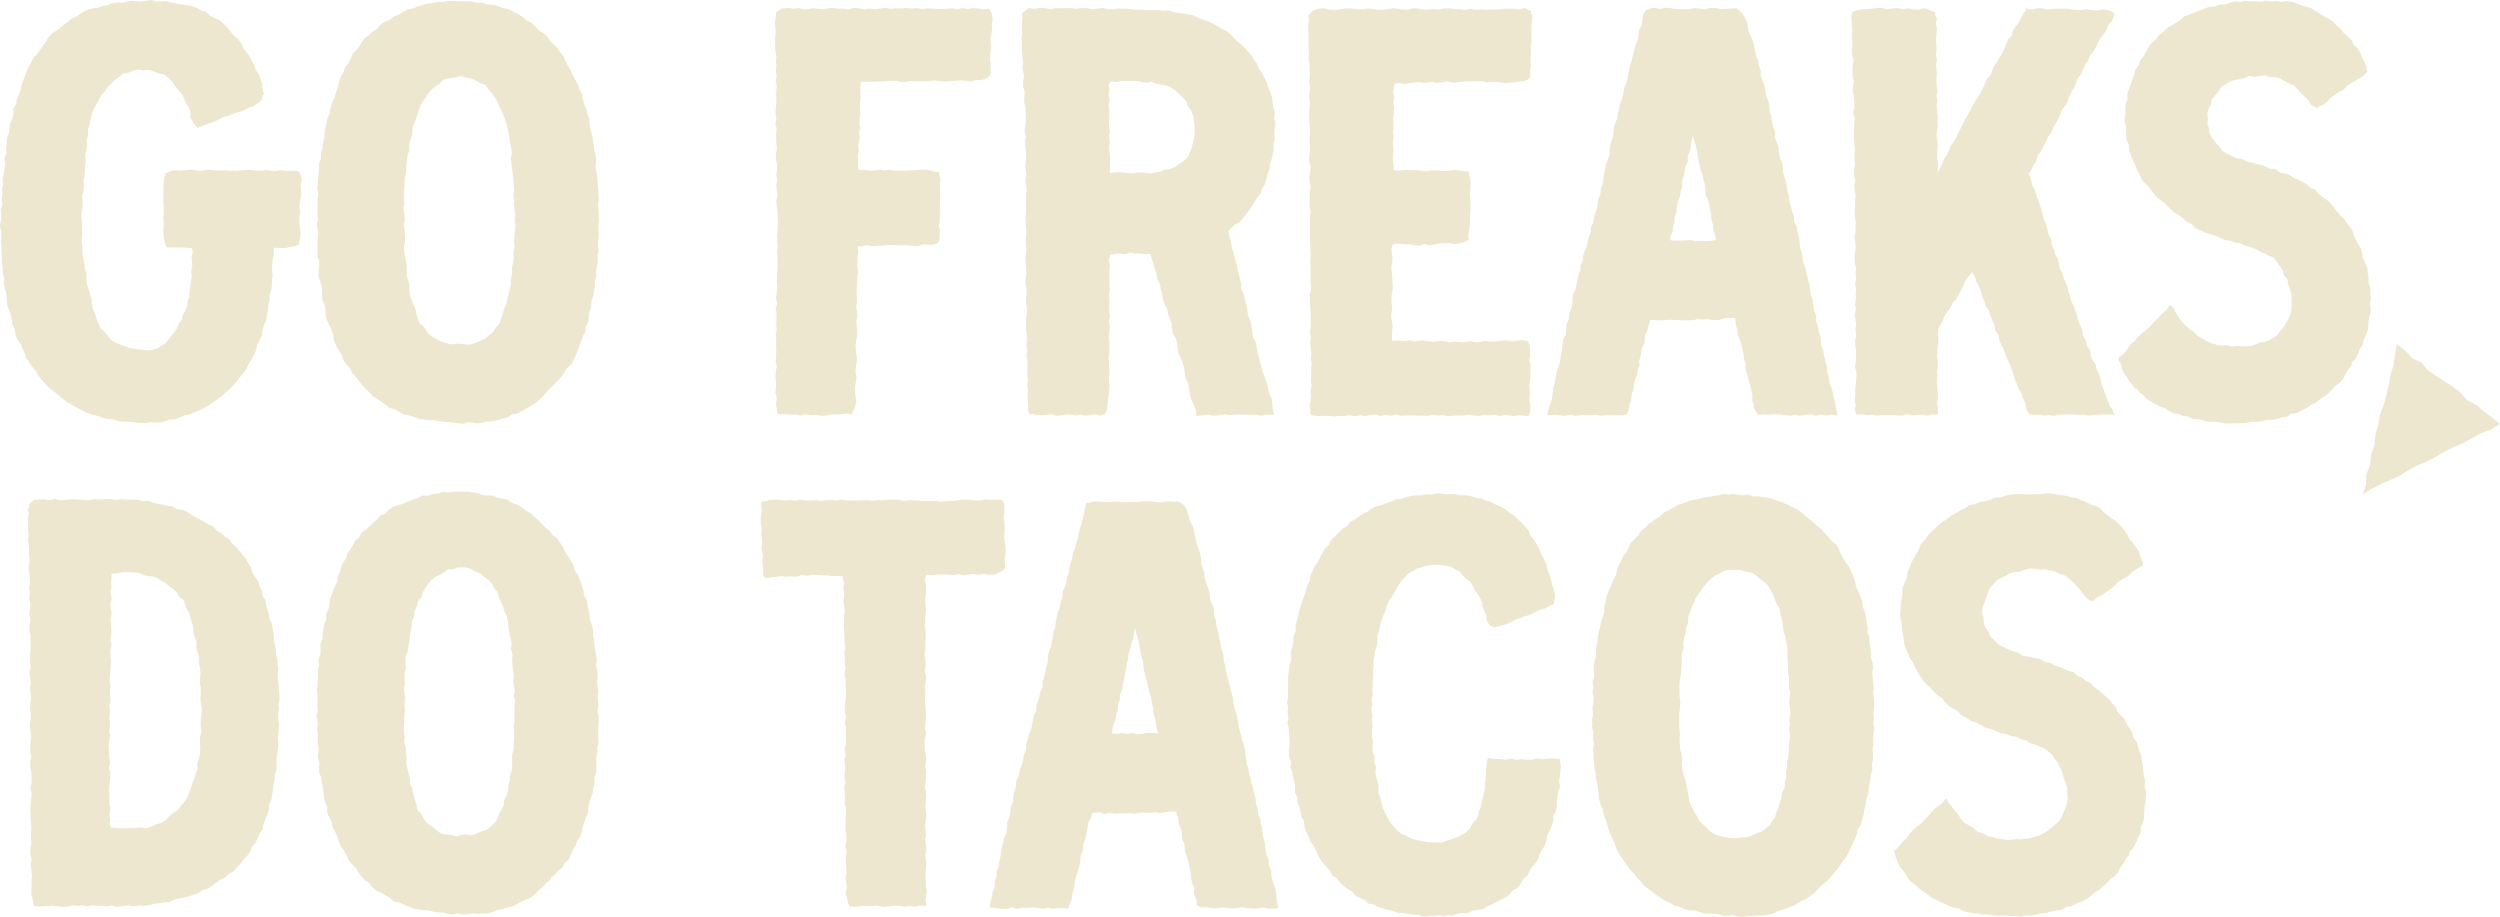
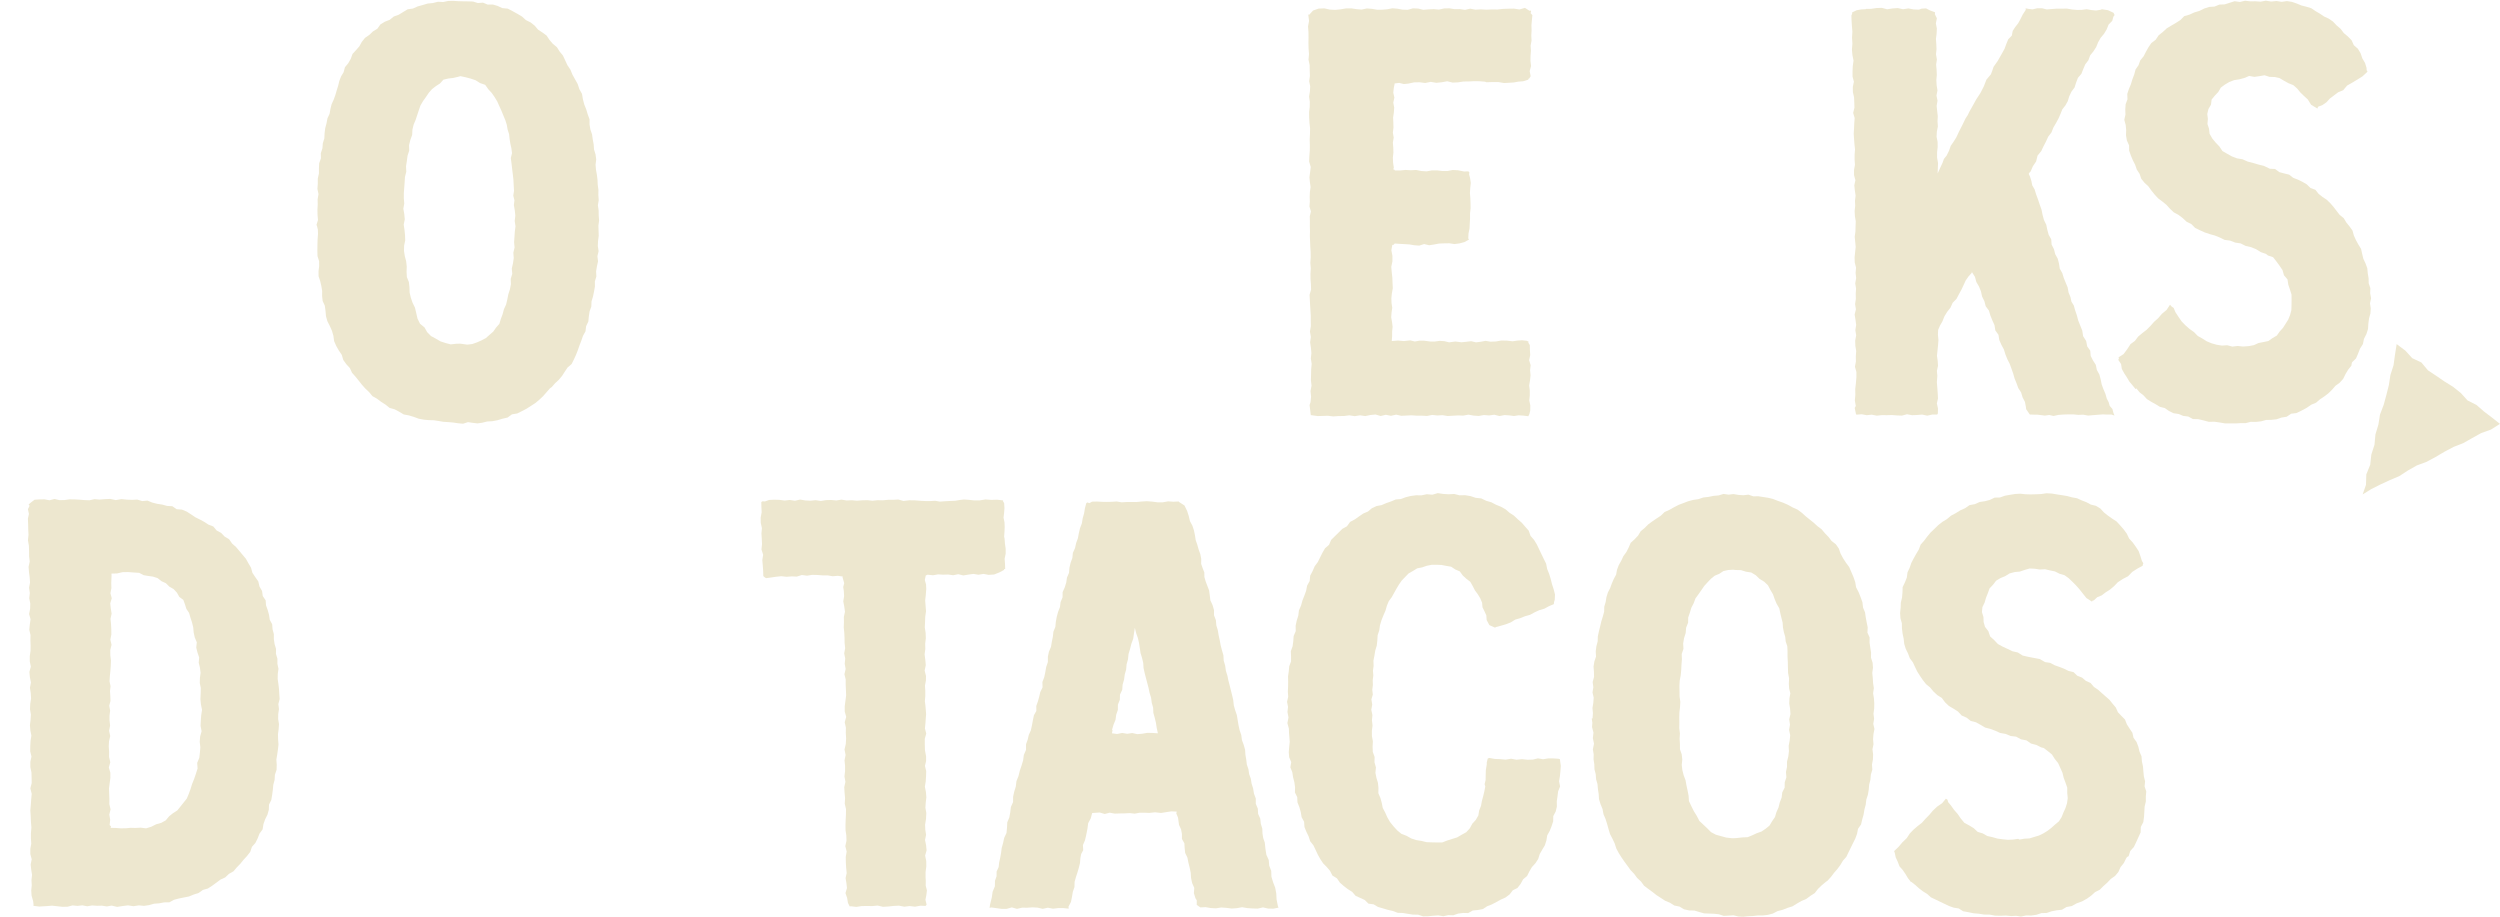
<svg xmlns="http://www.w3.org/2000/svg" width="300" height="110" viewBox="0 0 300 110">
  <g id="title" transform="translate(-770 -310)">
-     <path id="パス_62117" data-name="パス 62117" d="M18.162,0l-.592.084-.586.1L16.393.154l-.6-.067-.587.078-.572.2-.6-.055L13.445.4l-.554.237-.585.086-.554.2L11.16,1l-.551.139-.517.231-.481.3L9.15,2l-.531.209-.456.4-.5.328-.432.416L6.74,3.7l-.512.337-.416.437-.291.539-.356.479-.353.481-.342.49L4.033,6.9l-.272.538-.3.524-.232.555L3,9.066l-.2.565-.191.568-.156.578-.186.568-.252.548-.084.6-.317.536.022.621-.162.578-.245.56-.091.59-.079.608-.217.584L.8,17.183l-.072.608.036.621L.514,19l.108.626-.059.608-.127.6-.127.6.068.618-.127.605.051.618-.089.606L.3,24.5l-.221.6.077.62-.01.615L0,26.947l0,.259.162.572.01.578-.061.625.037.622.067.62-.012.624.007.629.123.62-.009.632.192.608-.064.638.12.618.184.607.05.629.026.635.187.606.245.588.149.609.063.635.281.572.069.642.235.587.4.519L2.7,41.8l.253.566.17.612.39.5.332.525.426.461.291.555.378.495.42.46.417.462.473.408.5.368.491.379.472.408.506.365.548.3.549.294.545.306.557.287.592.209.618.121.589.209.592.2.639.009.6.175.678.138h.7l.687.057.69.082.571.036.565-.1.571,0,.578.018.563-.1.6-.259.649-.01.6-.217.587-.251.631-.12.572-.28.616-.182.557-.311.543-.331.525-.356.521-.361.522-.364.475-.422.486-.416.434-.472.434-.47.379-.515.42-.484.376-.518.254-.593.344-.539.321-.554.244-.592.125-.637.281-.547.3-.545.032-.63.185-.584.254-.568.124-.6.118-.6.03-.618.168-.593-.026-.624.212-.589.081-.609.013-.618.09-.609-.1-.621.031-.611.046-.607.161-.6L32.84,29.9l.036-.191.683.068.649-.011.519-.105.508-.081.487-.173.145.037-.045-.141L36,28.68l.086-.643-.116-.641-.011-.312-.056-.567.034-.569.133-.566-.154-.443.057-.725.138-.631.022-.639-.058-.727.145-.752-.242-.728-.019-.13-.129,0-.271-.138-.206.04-.551-.016-.55.013L33.7,20.41l-.569.133-.57-.037-.572-.1-.609.087-.608-.013-.608-.077-.609,0-.608.039-.61.068-.608-.018-.608-.041-.608.013-.609-.015-.591-.061-.592-.04-.595.19-.592-.095-.592-.087-.6.051-.595.075-.634-.058-.633.1-.579.28-.137.034.146.164-.19.19-.073.521-.022.484,0,.558-.034.557.011.556.011.557.037.558v.613l-.051.613.052.613-.043.613v.52l.048.52.086.585.253.6.1.027.6.01h1.186l.592.039.6.03L23,29.9l.137.33-.144.563.056.577.021.575-.111.607.06.62-.11.609-.074.611L22.744,35l0,.589-.226.549-.058.587-.22.543-.29.511-.133.575-.37.464-.194.558-.329.493-.394.447-.347.477-.39.443-.509.3-.491.306-.562.144-.59.078-.485-.121-.389.024-.607-.122-.616-.09-.589-.2-.586-.217-.581-.248-.517-.362-.38-.51-.422-.447-.441-.45-.241-.577-.224-.553-.163-.576-.254-.553-.13-.586-.018-.611-.215-.588-.157-.6-.186-.6-.08-.619.006-.632-.19-.6-.032-.624L10,30.987,9.9,30.371v-.626l-.105-.618.024-.626.058-.625-.064-.621.053-.622-.109-.624.036-.622.149-.617L9.9,24.146l-.043-.617.161-.6.057-.609L10.02,21.7l.136-.6.027-.613.031-.612.075-.607-.1-.619.177-.6.092-.6-.076-.635.2-.606-.051-.641.221-.6.107-.618.149-.612.218-.59.3-.556.312-.545.265-.569.444-.455.33-.531.461-.424.426-.453.495-.379.505-.379.626-.118.578-.249.621-.141.632.095.648-.072.614.223.587.227.653.116.474.444.478.421.329.55.411.48.44.475.257.532.2.557.355.484.179.561.008.6.332.692.51.589.106.047.093-.1.149-.068.482-.173.6-.239.619-.184.578-.28.563-.31.632-.156.653-.275.688-.182.52-.209.494-.268.535-.162.493-.372.488-.391.16-.6.142-.021-.041-.053-.143-.6-.039-.623-.2-.587-.184-.591L30.7,8.414l-.18-.592-.311-.532-.289-.543-.349-.507-.393-.476-.212-.6-.417-.477-.478-.422-.413-.471-.387-.5-.443-.455-.48-.416-.6-.243-.553-.3-.459-.474-.623-.166L23.563.92,22.964.7,22.328.624,21.7.523,21.084.405,20.507.291l-.571-.2-.6.087-.589,0Z" transform="translate(770 310)" fill="#ede7cf" />
    <path id="パス_62118" data-name="パス 62118" d="M66.453,41.2l-.613-.2-.557-.326-.578-.312-.459-.464-.323-.572-.54-.445-.3-.611L62.93,37.6l-.154-.652-.284-.577-.206-.6-.148-.615-.021-.641-.068-.628-.242-.6-.037-.633.021-.635-.068-.624-.162-.618-.1-.626.013-.634.133-.638-.023-.632-.064-.632-.093-.632.128-.632-.06-.633-.113-.635.11-.632-.054-.637.005-.636.047-.639.049-.639.038-.639.159-.626-.033-.646.1-.632.083-.635.2-.616-.019-.654.154-.623.22-.606.033-.643.144-.592.237-.563.19-.575.191-.576.2-.581.309-.527.357-.5.341-.506.387-.439.463-.356.484-.314.414-.456.583-.139.583-.068.567-.129.3-.088.628.133.608.16.592.2.529.334.622.215.375.53.411.445.346.5.316.519.246.558.254.554.23.567.238.567.175.552.1.571.176.553.063.576.092.569.124.566.075.572L74.279,19l.086.653.075.655.08.657.074.658.032.661.039.656-.091.572.14.56-.069.571.11.632.066.636-.075.638.094.638-.08.635-.042.635-.045.635.057.641-.148.629.049.639-.092.63-.142.624.055.641-.184.608.025.632-.118.614-.194.6-.121.611-.142.608-.262.571-.16.6-.218.584-.171.573-.4.453-.337.481-.443.384-.44.391-.523.274-.543.241-.569.2-.6.071-.841-.117-.49.013-.649.074Zm.3-41.049-.589.126-.633-.03L64.923.4,64.3.461,63.7.64l-.6.166-.572.256-.63.089-.54.328-.531.325-.589.212-.486.394-.589.231-.534.327-.367.518-.525.32-.441.421-.513.352L56.4,5.06l-.3.541-.4.456-.417.453-.208.584-.3.524-.4.484-.158.595-.306.509L53.7,9.75l-.139.575-.174.561-.164.561-.2.553-.247.537-.142.57-.1.58-.255.543-.115.6-.156.588-.075.606-.03.615-.182.586-.048.607-.192.587.012.617-.209.589-.03.612,0,.612-.136.605v.625l-.046.623.13.627-.106.621.013.626-.035.626.013.618.05.622-.186.616.049.018.125.511.016.517-.049.67-.018.668-.008.668.016.666.193.6.005.6-.076.606.006.6.194.582.136.586.1.591-.006.611.065.6.259.562.085.625.054.635.171.608.29.57.256.575.175.6.086.641.253.578.311.55.356.523.181.615.364.507.427.462.259.57.415.462.387.481.382.485.413.462.451.425.4.484.55.308.493.375.525.331.488.395.612.172.547.291.541.324.62.115.594.181.589.217.614.114.59.055.594.014.583.089.582.1.589.035.586.051.587.087.59.053.592-.189.567.085.572.067.566-.081.6-.149.616-.033.616-.118.6-.18.616-.142.525-.384.633-.106.562-.279.555-.29.528-.339.525-.339.477-.4.454-.428.409-.468.407-.466.222-.16.4-.457.446-.412.39-.465.328-.51.335-.5.483-.416.274-.547.254-.555.222-.567.2-.574.218-.567.2-.577.3-.544.075-.615.265-.559L83.642,38l.091-.6.207-.578.025-.616.177-.587.123-.6.108-.6-.007-.616.179-.592-.031-.615.1-.6.133-.6-.076-.616.144-.606-.094-.615.027-.612.08-.611-.018-.609-.02-.611.083-.612-.047-.614-.007-.611-.09-.613.1-.617-.046-.612.011-.612-.083-.608-.028-.61-.075-.607-.11-.6-.048-.61.077-.622-.08-.606-.182-.592-.042-.61-.111-.6-.084-.606-.2-.581-.1-.6,0-.621-.212-.576-.186-.615-.238-.6-.162-.62-.107-.643-.318-.567-.2-.613-.314-.564-.314-.561-.243-.595-.358-.535-.271-.584L80.535,6.7l-.394-.479-.332-.526-.486-.4-.4-.467L78.572,4.3l-.5-.367-.522-.34-.407-.481-.486-.386-.563-.28-.464-.422-.535-.319-.582-.321-.592-.311-.672-.068-.552-.26L72.118.576,71.5.585,70.939.353,70.324.4,69.746.219,69.144.2l-.6-.007-.6-.018-.6-.04Z" transform="translate(757.018 309.965)" fill="#ede7cf" />
-     <path id="パス_62119" data-name="パス 62119" d="M124.908,10.01l.105.669-.073.67.01.669.024.624-.091.621-.036.624.118.62-.12.622.145.619-.057.621,0,.621.033.621.057.621-.152.622.046.621.129.612,0,.614-.1.615.124.613-.125.615.062.613.115.613-.162.616.03.615.1.615.014.615.039.615,0,.616-.046.616-.066.616.039.616.034.617-.074.616.051.616.01.617.019.617-.082.615.007.616-.006.615.041.63-.075.626-.072.627.128.63-.151.628.083.63,0,.628-.033.629.054.63-.1.629.043.631-.021.632.033.632-.039.632-.045.634.138.632-.13.631-.036.629.085.628,0,.627-.095.628.189.63-.11.629.1.779.051.377.08.14.151.018.639.008.637.064.642-.029.639.123.644-.145.642.092.607-.015.608.092.606-.023.6-.152.61.038.6-.052.6-.085.616.092.089,0-.053-.186.329-.514.159-.646.046-.217-.11-.6-.043-.595,0-.592.116-.591.058-.593-.124-.6.061-.592.105-.593,0-.6-.1-.6-.054-.6.044-.6.155-.6v-.6l-.042-.6-.074-.6.136-.6-.048-.6-.1-.6.11-.6-.051-.6.005-.6.036-.6.023-.6v-.6l.1-.6-.092-.6.025-.6v-.6l.1-.594-.078-.538.061-.146.326.072.466-.122.473-.009.266.068.627-.011.628-.045.627-.073.629.011.63.034.631-.017.632.011.631.058.628.04.567-.2.575.038h.577l.551-.153.1-.087.094-.1.067-.21.043-.418.049-.821-.178-.486.145-.484,0-.563.022-.563,0-.564.034-.562-.007-.575,0-.575-.027-.575.009-.574.061-.573-.133-.494-.022-.262-.026-.138-.145.04-.439-.038-.861-.254-.585.028-.584.03-.583.041-.75.043h-.747l-.6,0-.6-.117-.6.1-.605-.1-.605.081-.606.043-.607-.084-.613-.027-.189-.135.017-.247.022-.746-.066-.547.127-.539-.067-.547.066-.558.111-.557-.084-.564.134-.556-.092-.563.026-.605.076-.6-.016-.606-.017-.605.086-.67-.034-.671.01-.67.013-.5.069-.062.621-.027.582.033.583-.053.582,0,.583-.034.584-.061.585.005.64.131.64-.011.639-.1.64.041.64-.018.64.018.64-.09.64.021.64.125.64-.071.64-.024.639-.061.64.03.726.084.708-.163.386.021.549-.111.474-.246.083.006-.04-.079.1-.112.156-.331-.052-.362.051-.617-.113-.618.02-.618.127-.618-.057-.62-.057-.622.15-.612.061-.615-.033-.625.119-.578-.111-.581-.275-.522-.08-.13-.654.132-.646-.129-.648-.047-.649.123-.6-.124-.6.136-.6-.1-.6.038-.6.032h-.6l-.6-.044-.6-.018-.6.065-.632-.11-.632.056-.632-.062-.632.036h-.632l-.632.07-.632-.126-.631.094-.632.068-.632-.081-.632.092-.632-.122-.632-.045-.632.174-.632-.09-.6.013-.6-.108-.6.048-.6.114L130,1.4l-.6-.083-.6.126-.6-.013-.6-.137-.6.086-.6-.091-.769.064-.661.4-.051.078.029.091L124.9,2.2l-.11.75.036.605.064.605-.1.607.029.606-.014.606.059.575.1.575-.058.577.064.575-.084.577.105.575Z" transform="translate(738.204 309.667)" fill="#ede7cf" />
-     <path id="パス_62120" data-name="パス 62120" d="M164.8,9.571l-.128.605.022.6.177.594-.03.6-.045.6.169.6.024.6.016.6-.007.6-.087.6-.04.571.178.57-.168.572.065.574.088.568v.6l-.009.6-.1.6.09.6.073.607-.146.611.13.609.022.611-.081.61.006.61-.007.609.017.61-.052.606.022.621.027.621.052.621-.039.621-.068.621.091.621,0,.621-.117.615.077.612.007.613.054.613-.1.615-.021.612.13.611.007.612-.066.614.009.613.126.612-.032.614-.118.615.046.614-.028.615.073.612.069.613-.1.615.127.612-.114.617.1.614.037.615-.054.615.029.615.061.615-.089.618.111.615-.06.618.028.618.042.62-.006.5.015.244.125.1.1.135L165.8,50l.5.138h.589l.589-.027.589-.048.589.16.592-.034.594-.118.575.014.575.112.578-.114.578.132.578-.056.578-.112.575.16.588-.166.284-.517.007-.053.06-.666.071-.666.086-.669.079-.674-.039-.609-.034-.609.072-.609L175,44.365l-.015-.608-.025-.609.076-.609-.015-.609,0-.609-.051-.609.066-.611.064-.611-.135-.612.146-.612-.089-.612-.007-.612.03-.612-.057-.612.093-.612-.046-.611.019-.613-.034-.612.037-.609.044-.61-.139-.606.18-.59-.016-.03.578-.136.605-.036.609.075.607-.194.608.115.608.02.6.058.627.016.176.609.206.585.14.6.222.581.069.626.323.551.091.621.189.592.083.623.19.592.311.558.121.612.2.589.225.583.025.636.148.6.34.55.15.6.058.629.121.612.282.568.217.587.171.6.06.627.117.612.293.566.113.615.07.628.168.6.27.575.223.587.128.617-.069.24.217.01.644-.051.644-.082.645.126.642-.057.644-.112.643.1.639-.061.627-.006.626.025.627.013.628-.011.628.094.629-.1.63.015.2,0,.086-.2-.159-.554-.054-.558-.039-.571-.247-.514-.168-.536-.094-.51-.154-.488-.214-.614-.242-.606-.144-.57-.124-.579-.174-.567-.145-.572-.1-.583-.138-.689-.349-.64-.075-.7-.092-.744-.227-.712-.209-.521-.053-.561-.11-.546-.184-.666-.121-.68-.335-.629,0-.619L190.7,33.8l-.128-.589-.148-.585-.116-.58-.158-.57L190,30.908l-.176-.567-.139-.575-.088-.587-.183-.567-.093-.588.034-.044.317-.272.442-.421.565-.3.4-.469.383-.481.356-.5.335-.513.344-.505.314-.524.4-.48.179-.595.338-.52.142-.6.148-.592.242-.564.056-.614.192-.593.128-.609.107-.613-.017-.626.154-.611-.06-.625.052-.62.078-.625-.135-.617.072-.627-.171-.608-.08-.615-.07-.623-.209-.589-.246-.585-.169-.617-.3-.561-.284-.568-.371-.518-.236-.6-.354-.488-.321-.51-.409-.445-.384-.464-.431-.419-.468-.378-.44-.4-.382-.481-.493-.348-.574-.259-.509-.353-.554-.277-.551-.283-.605-.158-.571-.234-.551-.309-.618-.1-.61-.119L183.3,1.9l-.607-.129-.6-.182-.64.03-.627-.1-.636.017-.634.011-.63-.074-.636.04-.632-.069-.633-.089-.632.039-.252-.058-.63.1-.63-.024-.631-.124-.633.067-.633.076-.632-.119-.632-.018-.633.09-.634-.09-.634.016-.635.013-.632-.028-.633.138-.633-.123-.632-.04-.632.131-.633-.112-.408.288-.361.321-.066.2.037.057v.527l-.046.524-.022.572.066.572-.106.574.072.572-.041.586.059.581.025.584.094.581-.1.588.119.579Zm10.138.836.184-.124,0-.032.025-.146.347.012.5.067.5-.146.619,0,.618.005.619.03.618.113.617.071.581-.123.532.265.563.082.568.107.527.231.505.273.464.475.5.426.422.47.2.611.39.5.243.581.081.626.1.614.019.621-.023.622-.154.6-.138.605-.186.6-.256.617-.445.5-.55.373-.534.4-.613.255-.66.107-.613.24-.648.113-.654.092-.637-.1-.634-.03-.636.112-.636-.013-.635-.089L175.88,21l-.757.1-.054-.172.066-.419-.042-.631.033-.632-.069-.631-.064-.632.109-.632-.122-.631.12-.632-.094-.632-.031-.631.06-.632-.022-.632-.055-.632.1-.632-.1-.631.066-.632Z" transform="translate(728.088 309.67)" fill="#ede7cf" />
    <path id="パス_62121" data-name="パス 62121" d="M216.881,50.183l.619.092.618-.128.618-.061.617.18.617-.147.618.124.618-.139.619.137.619-.028.618-.03.618.044.619,0,.62.033.617-.121.619.065.621-.036.621.1.621-.036.621-.034.621.021.62-.114.62.112.62.044.621-.11.62.049.621-.087.618.158.618-.115.566.036.565.075.566-.084.567.038.586.072.1-.195.044-.112.089-.382.008-.6-.122-.6.058-.6,0-.606-.072-.6.1-.606.064-.607-.055-.606.068-.607-.182-.605.13-.609-.038-.605-.011-.6-.175-.272.016-.153-.111-.04-.089-.046-.569-.064-.57.04-.565.083-.7-.081-.655-.011-.654.115-.656.025-.578-.1-.577.108-.577.072-.578-.138-.579.069-.579.06-.744-.092-.743.1L227,41.287l-.566-.038-.568.078-.567,0-.744-.1H224l-.55.1-.545-.138-.76.085-.709-.063-.753.06.045-.6v-.555l.058-.552L220.716,39l-.1-.574.042-.573.083-.573-.086-.574-.019-.573.057-.57.113-.631-.031-.635-.024-.635-.069-.632-.058-.66.138-.665,0-.66-.127-.666.116-.657.1.033.191-.186.587.041.586.031.587.037.59.1.592.042.586-.189.6.146.583-.089.609-.115.612-.023.615-.01.616.094.614-.081.583-.155.551-.305-.089-.129.029-.6.123-.6.028-.607.034-.607,0-.609.067-.606-.011-.609-.021-.609-.05-.607.039-.608.066-.606-.092-.605-.113-.416.031-.251-.111-.107-.139-.007-.367.019-.756-.152-.624-.03-.624.12h-.624l-.624-.074h-.624l-.634.116-.633-.041-.633-.126-.634.035-.633-.038-.634.062-.63,0-.11-.125-.1.009.07-.226-.089-.6-.025-.6.065-.6-.016-.6-.049-.6.1-.6-.1-.6.072-.6-.016-.6-.028-.6.089-.6.042-.6-.109-.6.131-.6-.133-.6.07-.6.08-.388.012-.11.554-.068.556.139.547-.056.667-.145.67-.013.674.087.665-.136.669.114.667-.068.644-.118.648.16.648-.028.648-.1.648-.009.647-.033.648.009.643.053.192.067.7-.025.7,0,.7.118.578-.03.57-.036.561-.1.576-.045.551-.171.082-.028,0-.1.095-.025.177-.28-.116-.615.165-.606-.072-.614.011-.611.047-.609-.039-.612.11-.609-.029-.612.035-.61-.018-.612.053-.609.059-.609-.216-.251.062-.171-.035-.137-.153.031-.116-.072-.434-.276-.659.19-.663-.1-.662.01L234,1.415l-.657.072-.658-.008-.655.029-.656-.041-.656.04-.622-.121-.625.145-.624-.095-.625.009-.625-.1-.626.013-.626.138-.626-.055-.626.029-.625.053-.624-.152-.624-.023-.625.175-.623-.021-.621-.113-.6-.049-.6.118-.6.051-.621.005-.621-.107-.621-.047-.62.134-.621-.051-.621-.094-.646.007-.645.111-.645.064-.645-.035-.646-.145-.7.026-.663.234-.457.5-.152-.006.049.088.079.668-.121.658.051.661.008.661-.01.66.016.66.049.68-.057.662.135.651.01.658.022.658-.09.618.126.616-.037.617-.1.617.088.617-.01.617-.072.616.005.66.041.66.07.66-.013.66-.034.66.019.66-.006.66-.051.66-.03.66.195.658-.082.66-.076.583.058.582.081.581-.082.583-.025.583.016.582-.046.582.177.591-.138.592.014.592-.005.592.016.592-.016.592.027.592.022.655.045.655.008.655-.045.655.054.655-.038.655.006.655.051.624L211,35.1l-.18.626.034.624.031.625.04.625.039.626,0,.628.011.628-.11.648.112.647-.091.649.095.647.059.647-.067.646.1.645-.059.646L211,45.3l-.019.661.075.663-.122.66.068.663-.066.658-.116.352.076.6.069.606.136.012.09.015.605.083.609-.016.61-.019.644.079.645-.044.646-.006.642-.083.644.1Z" transform="translate(716.328 309.654)" fill="#ede7cf" />
-     <path id="パス_62122" data-name="パス 62122" d="M258.681,50.065l.035-.1.272-.564.073-.615.2-.584.038-.624.222-.577.048-.592.134-.571.235-.548.086-.582.206-.555-.056-.515.157-.469.12-.584.1-.592.288-.545.048-.876.279-.6.16-.622.207-.639.909.047.6-.006.6-.06.6.012.595.018.607.05.607-.024h.583l.581-.133.583.052.586-.047.707.1.714-.006.606-.193.625-.059.659.078.058.191.025.553.227.659.018.616.256.562.174.581.148.587.128.591.072.6.154.6.023.629.181.595.174.6.175.6.123.607.152.6-.021.638.183.595-.025.266.265.494.337.4.626-.049.626.034.627-.037.626,0,.626.093.625.057.625-.084.627.1.627-.125.627-.058.627.183.627-.146.628.126.63-.138.653.134-.013-.3-.179-.842-.127-.707-.177-.7-.134-.669-.28-.635-.092-.679-.177-.64-.041-.668-.168-.642-.182-.727-.133-.737-.224-.5,0-.544-.069-.53-.239-.589-.083-.624-.218-.595.022-.647-.248-.591-.1-.624-.063-.632-.221-.6-.1-.621-.057-.588L280.486,34l-.132-.572-.151-.569-.112-.578-.238-.547-.065-.608-.121-.6-.2-.583-.031-.618-.067-.611-.187-.586-.072-.612-.32-.552-.023-.626-.193-.582-.166-.615-.186-.612-.031-.646-.2-.61-.077-.527-.1-.523-.165-.581-.181-.576-.016-.613-.105-.595-.234-.568-.151-.608-.028-.634-.234-.59-.2-.6.007-.641-.2-.6-.189-.6-.039-.632-.227-.591-.032-.634-.1-.619-.22-.547-.159-.561-.066-.587-.2-.687-.285-.667-.03-.726-.2-.558-.068-.587-.273-.536-.085-.584-.153-.567-.1-.582-.229-.544-.258-.532-.139-.615-.1-.626-.265-.579-.384-.595-.538-.461-.013-.106-.056.027-.639.015-.638.048L270,1.427l-.636-.154-.638-.005-.637.148-.636-.058-.631-.072-.587.141-.587,0-.588-.008-.589-.027-.588-.1-.589-.051-.589.174-.592-.163-.592.072-.334.183-.191.075h-.078l-.256.56-.078.614-.1.611-.306.555-.036.627-.14.6-.237.574-.151.6-.164.6-.14.6-.2.576-.133.6-.127.6-.1.6-.189.578-.217.572-.065.611-.155.589-.267.562-.077.61L257.63,14l-.095.6-.247.57-.165.589-.016.622-.134.6-.2.582-.128.6-.011.625-.166.6-.25.581-.092.612-.165.6-.068.618-.075.617-.246.58-.024.632-.263.576-.051.585-.118.571-.21.546-.135.568-.1.572-.257.564-.063.616-.224.573-.13.566-.118.57-.232.539-.186.552-.04.59-.27.531-.013.6-.208.549-.148.564-.116.572-.089.578-.288.532-.1.616-.019.635-.147.607-.244.587-.021.636-.264.584-.08.623-.027.634-.3.576-.109.615-.036.632-.121.611-.1.614-.127.562-.169.553-.187.549-.084.571-.089.57-.194.547-.058.655-.107.686-.212.669-.27.831-.063.437.258,0,.618-.051.617.066.619.064.618-.135.618.144.617-.089.616-.007.619.029.618-.058.618.092.619-.047.619.018.619-.035.622.036Zm5.195-21.312.06-.052.265-.567.057-.616.183-.586.021-.623.208-.582.04-.62.13-.6.234-.578.086-.608.207-.583-.03-.637.189-.59.128-.6.1-.606.277-.6-.015-.663.272-.6.116-.633.069-.643.169-.6.131.579.2.58.126.6.116.6.079.607.145.592.12.6.257.569.083.605.2.583.016.624.069.612.26.57.162.591.111.6.119.6.017.62.194.587V27.9l.236.576.12.652-.65.1-.605.027-.605-.044-.6.028-.605-.112-.606.04-.607.024-.608.013-.616-.061Z" transform="translate(706.511 309.679)" fill="#ede7cf" />
    <path id="パス_62123" data-name="パス 62123" d="M298.2,6.288l.06.66.133.66-.092.665-.027.624,0,.623.162.618-.129.626.006.624.142.621.027.623.019.624-.153.628.179.622-.048.626-.027.626-.039.627.042.625.046.625.069.624-.049.625V19.5l.042.614-.111.615,0,.615.163.615-.129.618.064.615.09.615-.075.618.028.617-.069.618.033.616.1.615-.022.616-.016.615-.085.615.059.615.057.613-.064.612-.066.626.017.625.158.626-.057.628.069.627-.112.626.1.622-.039.624.014.624-.091.625.1.624-.153.625.1.625.083.626-.1.626.1.627-.118.627.021.627.1.626-.045.629.01.628-.116.626.176.626,0,.621-.057.716-.083.715.013.716-.06.656.113.659-.13.234.16.768.082.039.6-.047.606.112.6-.062.605.119.605-.067.605.01.6-.019.6.047.606.022.605-.163.605.115.607-.024.606-.053.607.132.608-.133h.591l.08-.135.013-.6-.132-.6.134-.6-.032-.6-.042-.6-.06-.755.057-.754-.054-.6.133-.6-.038-.6-.088-.607.063-.6.066-.645.049-.644-.061-.646.025-.572.227-.527.282-.486.238-.6.332-.547.4-.507.264-.588.462-.473.3-.569.306-.564.249-.53.244-.534.332-.482.4-.444.019-.155.024.107.341.537.162.608.32.545.235.579.136.619.276.563.16.609.385.519.178.6.234.579.258.57.1.633.376.524.1.631.251.573.3.556.183.592.231.573.282.555.212.581.206.585.171.6.232.569.209.578.341.526.177.589.283.547.116.612.025.257.412.6.037.042.454.016.469.007.882.109.518-.074.518.118.592-.128.593-.044.592-.018h.593l.594.058.593-.024.593.109.593-.053.6-.046.6-.047.363.022h.647l.361.121-.133-.334-.116-.455-.324-.37-.128-.45-.219-.411-.168-.586-.24-.561-.209-.572-.121-.6-.159-.593-.3-.544-.124-.607-.337-.525-.278-.548-.053-.632-.365-.51-.127-.658-.364-.567-.1-.665-.246-.612-.243-.614-.17-.639-.212-.62-.142-.524-.289-.475-.112-.533-.233-.564-.108-.607-.233-.564-.231-.566-.177-.582-.306-.539-.092-.613-.155-.592-.3-.541-.15-.594-.281-.551-.045-.629-.307-.544-.162-.592-.124-.606-.283-.582-.164-.621-.128-.632-.218-.6-.2-.607-.224-.6-.187-.613-.279-.476-.107-.531-.16-.514-.158-.329.069-.135.162-.165.264-.614.392-.583.172-.7.449-.553.269-.573.294-.562.262-.578.393-.511.235-.595.323-.549.3-.558.232-.534.216-.542.366-.466.285-.507.181-.592.262-.553.373-.5.187-.59.221-.575.411-.477.227-.571.239-.566.377-.493.211-.581.392-.484.332-.516.233-.572.3-.533.4-.477.318-.523L329,3.286l.438-.447.136-.5.144-.189-.064-.163-.067-.12-.661-.308-.732-.115-.139.065-.563.088-.56-.055-.56-.1-.563.073-.56.014-.63-.055L324,1.366l-.633.01-.633,0-.582.046-.583.045L321,1.324h-.56l-.566.137L319.39,1.4l-.351-.065.019.19-.361.555-.3.6-.247.448-.349.445-.306.467-.109.57-.434.451-.228.561-.209.571-.4.715-.42.74-.5.711-.151.456-.171.446-.53.626-.316.816-.41.8-.5.761-.374.681-.441.779-.2.42-.258.391-.384.79-.407.8-.328.7-.321.513-.346.5-.2.576-.292.592-.324.4-.169.473-.238.509-.349.764.012-.331.037-.915-.115-.654V18.6l.068-.618-.007-.618-.123-.618.034-.618.121-.619-.043-.618.031-.618-.07-.618-.066-.618.107-.619-.125-.618.118-.619-.1-.618-.034-.618.056-.618-.025-.618-.058-.618.092-.619-.108-.618.063-.618-.025-.618L308.281,5l.079-.619.031-.619-.118-.617.119-.619-.238-.482.018-.162-.016-.085-.086-.027-.485-.178-.49-.249-.532.029-.322.121-.635-.025-.634-.123-.638.1-.634-.141-.637.047-.636.1-.636-.172-.637.021-.639.095-.639.008-.005.034-.558.03-.548.1-.517.246-.037.082.027.084-.1.206.013.5.045.729.059.728-.043.714.045.709Z" transform="translate(694.031 309.665)" fill="#ede7cf" />
    <path id="パス_62124" data-name="パス 62124" d="M358.2.229l-.627-.047-.621.009-.627-.074-.613.148-.636-.091-.6.191-.6.192-.631.022-.582.24-.635.039-.6.192-.578.288-.613.181-.58.265-.628.18-.465.472-.534.341-.551.321-.551.332-.469.435-.5.4L345.6,4.8l-.519.392-.35.513-.3.539-.279.544-.4.483-.209.581-.358.516-.159.6-.219.574-.177.587-.238.567-.2.6.026.645-.221.593-.045.623.022.624-.14.624.168.617.058.618-.021.632.107.617.262.583.01.629.2.581.237.567.279.547.2.581.337.514.2.591.39.48.456.422.358.495.385.479.427.468.512.382.489.4.427.47.463.435.566.307.5.381.466.436.571.282.459.466.576.278.581.262.6.2.613.169.585.238.581.285.654.084.612.237.659.1.589.3.648.147.609.245.564.353.619.211.237.189.62.209.4.51.376.514.359.526.175.623.422.49.095.633.2.588.188.6.006.626-.006.621-.02.629-.153.574-.22.551-.317.5-.314.495-.393.435-.352.495-.517.3-.492.349-.6.127-.582.112-.552.253-.589.117-.595.044-.139.007-.636-.068-.627.079-.615-.164-.637.041-.626-.1-.61-.172-.586-.241-.534-.339-.549-.306-.442-.457-.538-.382-.5-.438-.462-.479-.378-.55-.364-.559-.2-.49-.23-.158-.212-.229-.415.626-.55.456-.466.539-.485.433-.432.487-.458.462L344,40l-.5.417-.393.521-.528.387-.4.617-.434.581-.6.386.043.169-.082.132.341.5.092.594.283.517.32.49.3.505.376.45.373.454.092-.087.38.469.475.37.411.45.515.32.528.292.513.314L346.7,49l.5.35.544.266.607.093.558.229.606.075.545.3.661.018.632.15.632.169.656-.015.645.092.645.112.654,0,.653,0,.58-.036.58,0,.615-.155.624.01.618-.069.6-.165.629-.013.624-.067.591-.206.621-.1.537-.364.634-.075.617-.3.6-.319.563-.386.579-.243.469-.408.518-.341.492-.376.44-.435.405-.467.509-.371.417-.462.276-.564.316-.529.394-.489.031-.228.051-.183.469-.456.255-.588.231-.594.344-.543.128-.629.294-.575.192-.61.039-.643.085-.63.162-.592.04-.605-.09-.609.131-.606-.11-.6.025-.609-.2-.587-.013-.607-.1-.6-.057-.607-.211-.572-.259-.553-.144-.587-.131-.6-.323-.521-.29-.53-.25-.548-.165-.6-.353-.493-.384-.469-.311-.52-.483-.388-.369-.474-.366-.48-.394-.456L366.129,24l-.508-.337-.472-.373-.386-.487-.589-.216-.437-.43-.522-.306-.544-.265-.566-.218-.487-.382-.6-.145-.585-.158-.507-.377-.627-.028-.665-.321-.706-.185-.644-.185-.648-.171-.615-.275-.669-.109-.606-.234-.566-.316-.567-.327-.37-.55-.441-.461-.414-.5-.32-.567L352,15.469l-.188-.568.054-.6-.075-.6.14-.586.306-.527.078-.616.387-.47.409-.433.309-.53.488-.36.523-.311.595-.225.631-.1.586-.158.575-.243.627.111.6-.085.616-.109.595.192.618.02.6.132.534.319.531.294.575.227.46.405.386.471.434.422.458.422.4.636.658.4.13.047.025-.2.555-.215.473-.327.426-.464.495-.372.491-.37.594-.24.472-.56.625-.354.614-.371.61-.384.53-.489.072-.118-.1-.11-.019-.306-.18-.584-.323-.544-.206-.61-.326-.547-.493-.432-.265-.59-.449-.453-.488-.412-.384-.507-.481-.412-.437-.463-.505-.345-.561-.259-.5-.339-.524-.307-.51-.345-.587-.181L363.1.689l-.565-.235-.581-.2L361.348.16l-.624.091-.63-.1-.636.065-.639-.107Z" transform="translate(683.081 309.971)" fill="#ede7cf" />
    <path id="パス_62125" data-name="パス 62125" d="M32.294,91.454l-.144-.611-.36-.514-.344-.516-.165-.609-.314-.532-.3-.541-.4-.476-.395-.474-.4-.471-.464-.409-.359-.516-.532-.318-.423-.443-.543-.293-.4-.481-.585-.224-.508-.331-.535-.288-.543-.271-.507-.344-.52-.331-.565-.235-.634-.046-.522-.36-.626-.036-.586-.161-.6-.091-.589-.148-.58-.238-.623.057-.6-.178-.615.03-.61-.021-.675-.068-.677.118-.677-.141-.677.032-.6.049-.6-.053-.6.135-.6-.022-.6-.049-.6-.033-.6-.008-.6.084-.6.013-.6-.144-.6.159-.6-.112-.6.01-.592.034-.443.338-.268.231.055.1.063.055-.208.41.124.572-.125.563.029.65.013.65.031.65-.067.652.114.648.02.651.005.628.072.626-.136.631.05.628.081.626.042.628-.114.629.089.627-.07.629.124.63-.017.632-.124.633.176.63-.091.632-.062.632.146.631-.011.632.023.631-.007.632-.092.632v.632l.129.631-.176.632.059.631.127.641-.121.641.1.641.037.641-.1.641-.028.641.107.64-.04.641-.076.641.051.624.124.625-.1.625-.034.625-.01.629.154.633-.136.638v.636l.133.634.019.638.01.634-.162.635.165.66-.063.66-.045.66-.059.66L4.84,119l.029.69.055.689-.057.689,0,.623.041.624-.112.625,0,.625.165.623-.125.626.067.623.1.621-.07.623.034.624-.062.621.039.619.191.672.047.4-.013.157.7.086.912-.054.622-.051.625.067.625.07.626-.014.586-.155.586.059.586-.067.586.113.587-.1.589.041.589-.013.585.091.585-.1.655.153.654-.1.653-.081.653.1.645-.1.618.059.607-.087.6-.171.613-.046.6-.114.626-.007.558-.305.591-.155.6-.121.607-.121.569-.234.589-.188.509-.363.6-.171.519-.337.5-.364.491-.368.567-.26.447-.424.545-.31.4-.472.428-.439.387-.479.419-.456.379-.488.2-.6.415-.467.273-.551.224-.574.371-.508.1-.621.2-.578.28-.556.165-.59.025-.624.275-.564.1-.6.082-.606.056-.609.159-.592.034-.613.2-.591.019-.615-.044-.618.1-.6.089-.607.066-.61-.048-.615-.014-.612.08-.611.042-.6-.1-.6.009-.6.088-.6-.074-.6.154-.606-.042-.605-.035-.605-.072-.6-.085-.6.011-.607.083-.613-.127-.6,0-.609-.174-.581.007-.6-.171-.578-.089-.588,0-.606-.155-.578-.044-.6-.292-.544-.088-.59-.159-.574-.2-.561-.047-.609-.345-.511-.083-.6ZM20.518,119.81l-.624.178-.58.293-.626.193-.66-.081-.595.034-.595-.015-.6.055-.6.005-.6-.044-.607-.013.049-.169-.17-.166.067-.626-.106-.627.151-.63-.146-.628.006-.627-.025-.626-.023-.626.08-.628.084-.629V113.8l-.183-.628.175-.629-.146-.629.006-.629-.045-.628.033-.63.145-.629-.136-.627.121-.628-.07-.623v-.584l.075-.584-.11-.587.151-.584-.021-.587-.037-.586.067-.585-.122-.585.037-.627.063-.626.047-.626.02-.628-.073-.629-.005-.627.152-.623L14.4,97.83l.117-.623-.007-.625-.032-.624-.062-.624.133-.624-.1-.624-.064-.609.18-.609-.158-.609.115-.609-.017-.609.037-.9-.01-.237.665-.017.655-.153.669-.013.666.05.672.042.524.278.55.094.579.081.557.179.461.369.531.242.412.41.511.294.4.428.292.515.476.352.2.543.168.541.326.484.156.545.191.585.15.6.054.618.132.6.244.577-.068.635.151.6.2.592-.054.624.148.6.075.611-.079.618-.017.613.122.572-.009.578-.037.793.066.637.13.638-.1.641-.047.639-.031.638.124.644-.175.632-.051.638.075.646-.051.638-.072.635-.255.607.048.673-.2.627-.21.621-.246.608-.194.624-.207.567-.236.562-.38.477-.377.473-.381.473-.519.332-.468.375-.4.484Z" transform="translate(768.844 288.926)" fill="#ede7cf" />
-     <path id="パス_62126" data-name="パス 62126" d="M67.907,88.854h.946l.622.169.541.356.623.167.445.463.516.364.407.458.291.538.409.47.127.613.259.55.255.558.14.6.3.512.12.566.072.575.069.572.079.569.16.56.078.571-.095.587.222.64-.07.663.051.655.073.655.1.655-.106.659.132.568.1.569-.156.583.183.629-.11.638.021.636-.006.635.006.636-.1.632.078.639-.027.637-.047.635.019.637-.2.622-.01.635.019.638-.033.625-.211.6-.022.629-.2.595-.023.635-.186.6-.31.558-.031.647-.311.552-.306.51-.175.584-.382.465-.417.436-.493.349-.573.2-.553.2-.552.266-.616-.107-.827.078-.486.13-.644-.158-.655-.031-.63-.192-.517-.408-.5-.406-.544-.364-.4-.507-.311-.6-.469-.513-.128-.675-.212-.635-.153-.612-.107-.624-.309-.576.013-.647-.158-.611-.159-.612-.121-.621.025-.638-.083-.624,0-.629-.209-.62.079-.636-.1-.63.01-.635.042-.634-.011-.633.095-.632-.077-.632.051-.635v-.632l-.135-.638.142-.634-.048-.641.01-.641.167-.628-.051-.646-.005-.645.232-.615.091-.633.136-.625.055-.641.091-.633.122-.625.066-.636.261-.564.052-.617.269-.551.133-.6.408-.48.165-.6.335-.513.34-.51.367-.463.489-.34.52-.271.5-.278.471-.391.613.028Zm.639-9.072-.6,0h-.6l-.6.087-.61-.072-.6.2-.627.029-.589.225-.645-.013-.563.306-.595.177-.575.231-.565.254-.6.182-.6.209-.542.314-.418.493-.612.215-.388.493-.469.387-.417.443-.454.4-.525.348-.284.557-.468.411-.284.544-.317.519-.357.5-.156.6-.375.5-.186.555-.167.564-.265.527-.073.6-.221.542-.238.538-.213.549-.176.561-.07.589-.124.572-.28.561.034.628-.24.572-.11.6-.077.606-.039.609-.233.58.016.618-.01.613-.253.587.11.623-.159.6-.013.624-.025.624,0,.622-.1.621.087.629-.009.626-.025.616.045.623-.174.616.04.019.1.509.059.51-.095.675.113.664-.06.672.133.668-.014.6-.108.606.22.587-.042.606v.605l.23.575.079.6.124.587.1.592.026.61.137.615.279.578-.014.656.236.587.317.558.089.635.318.552.276.563.16.616.252.577.393.5.273.557.26.568.388.488.465.427.3.552.373.5.414.466.552.323.365.521.482.4.581.258.525.323.537.3.474.435.637.1.553.283.576.237.583.222.616.113.619.083.592.036.575.143.583.083.591.026.577.172.589.052.6-.135.586.155.592-.055.566-.095.57.067.566-.05h.617l.595-.152.583-.246.608-.142.6-.17.62-.129.557-.292.54-.316.583-.232.573-.263.51-.365.393-.507.508-.359.39-.484.5-.381.114-.264.469-.386.407-.448.469-.4.286-.545.479-.41.235-.571.224-.569.373-.491.162-.592.349-.513.2-.576.11-.607.236-.564.171-.585.285-.553-.017-.636.144-.59.19-.581.2-.581.089-.6.154-.594-.031-.621.2-.588.019-.612,0-.613,0-.611.159-.6-.033-.614.148-.606-.053-.614.023-.612-.01-.612.054-.609.025-.611-.171-.612.116-.614-.032-.61-.066-.614.124-.617-.157-.608-.023-.609.077-.615-.033-.609-.176-.6.1-.62-.083-.609-.1-.6-.124-.6-.014-.612-.145-.595.032-.624-.159-.593-.221-.578-.078-.606-.088-.6-.149-.589-.074-.645-.342-.57-.062-.652-.221-.6-.218-.606-.2-.614-.416-.521-.141-.642-.328-.556-.353-.54-.345-.541-.24-.578-.369-.5-.337-.522-.533-.362-.342-.521-.5-.376-.435-.436L77.59,83.2,77.1,82.82l-.437-.451-.551-.3-.49-.387-.528-.33-.644-.21-.542-.4-.654-.141-.587-.112-.558-.245-.609-.013-.6-.034-.565-.246-.595-.081-.594-.1Z" transform="translate(757.023 289.23)" fill="#ede7cf" />
    <path id="パス_62127" data-name="パス 62127" d="M151.7,89.406l.136-.038-.022-.612-.046-.606.124-.607,0-.608-.086-.6-.045-.6-.053-.241.042-.574.025-.571-.021-.567-.118-.571.069-.567.043-.569-.036-.6-.133-.217v-.112l-.7-.084-.717.021-.693-.052-.695.112-.693,0-.692-.074-.518-.032-.514.063-.513.088-.61.025-.613.031-.614.047-.574-.1-.575.032h-.575l-.575-.027-.692-.056-.694-.01-.694.082-.62-.175-.619.039-.62,0-.62.057-.62-.012-.62.063-.619-.066-.62.016-.62.047-.62-.055-.619.027-.62-.1-.62.1-.62-.058-.62.017-.619.1-.62-.094-.62.064-.62-.032-.62-.105-.619.142-.62-.094-.62.071-.62-.084-.62-.018-.62.03-.505.181-.29-.023-.145.1.013.606.032.609-.118.639.007.636.141.635-.057.639.04.638.029.638-.065.642.2.631-.1.647.056.638.045.639.019.643.161.138.163.109.61-.081.612-.09.616-.063.623.068.617-.047.618.024.61-.189.619.08.614-.1.616.015.619.047h.616l.613.105.615-.051.589.084-.023.095.2.7-.12.47.073.467.034.624-.1.626.118.623.086.623-.135.627.012.624-.025.626.063.624.033.624.007.624.066.624-.115.626.124.623-.062.626.111.623-.145.627.151.623,0,.624.028.644.025.646-.082.646-.086.646,0,.645.177.645-.18.644.141.644-.011.644.039.661-.039.661-.153.66.128.663-.127.643.065.645,0,.643-.073.643.116.645-.141.643.039.657.06.657-.04.658.151.655-.007.659-.033.625-.02.626.005.624.093.621.019.646-.141.646.164.645-.111.646.012.646.036.646.064.646-.132.6.1.6.066.6-.178.6.2.593.1.6.133.26.069.15.165-.017.639.073.639-.1.639-.007.639.007.639-.059.639.149.641-.038.64-.069.642-.03.639.124.639-.079.641.078.642-.118.632.024.12-.153-.139-.578.107-.565.069-.57-.145-.568.009-.568-.024-.408,0-.658.086-.659-.007-.658-.133-.655.174-.624-.06-.621-.125-.622.124-.623-.091-.6-.028-.6.113-.712.034-.713-.107-.622.039-.623.073-.624-.052-.643-.124-.641.1-.624.041-.623.017-.624-.15-.624.138-.571v-.57l-.137-.745-.019-.746,0-.623.174-.62-.157-.626.062-.624.036-.538.043-.538-.04-.536-.043-.511-.066-.51.052-.624,0-.624-.04-.623.115-.624.009-.535-.16-.652.133-.653-.058-.652-.082-.643.086-.642-.017-.643.078-.644-.024-.648-.1-.647.03-.646.024-.648.092-.646-.05-.649-.05-.65.072-.649.057-.74-.026-.53-.146-.535.11-.539.218-.1.655.069.605-.107.606.036.606-.018.607.086L146.2,90l.608.149.606-.1.605-.085.608.1.608-.1.61.115.666-.044.613-.243.563-.3Z" transform="translate(738.787 288.904)" fill="#ede7cf" />
    <path id="パス_62128" data-name="パス 62128" d="M193.794,129.1l-.037-.714-.128-.692-.252-.651-.2-.663-.025-.7-.241-.635-.057-.673-.285-.627-.114-.728-.075-.735-.186-.536-.092-.558-.019-.573-.18-.592-.067-.616-.258-.575-.034-.624-.243-.581,0-.635-.219-.587-.1-.613-.186-.592-.093-.581-.2-.558-.086-.584-.191-.561-.071-.588-.1-.577-.04-.612-.167-.587-.213-.578-.08-.607-.2-.582-.13-.6-.1-.6-.1-.605-.2-.581-.166-.588-.069-.646-.146-.625-.157-.623-.155-.623-.132-.507-.1-.513-.188-.6-.087-.626-.177-.607-.034-.637-.177-.606-.154-.595-.109-.6-.132-.6-.1-.607-.18-.589-.05-.617L186.284,95l0-.627-.171-.591-.263-.57-.075-.612-.077-.578-.212-.545-.206-.545-.148-.517-.01-.555-.2-.507-.177-.516.007-.6-.113-.577-.2-.556-.158-.565-.194-.555L184,85.4l-.121-.577-.18-.555-.3-.566-.145-.612-.192-.6-.32-.66-.618-.4h-.037l-.034-.083-.639.031-.639-.045-.636.115-.637,0-.638-.084-.636-.047-.637.038-.631.06-.587-.007-.587.006-.588.034-.589-.1-.588.039-.589.012-.591-.01-.59-.034-.593.013-.328.18-.25-.089-.127.107-.157.6-.1.607-.168.592-.1.61-.221.578-.142.6-.112.607-.212.581-.132.6-.259.571-.06.615-.213.575-.138.594-.052.617-.244.564-.089.6-.181.582-.252.566-.009.626-.238.57-.075.607-.225.573-.159.589-.111.6-.057.612-.234.574-.066.612-.123.6-.1.606-.248.582-.127.606v.633l-.2.593-.107.611-.125.608-.224.584.019.638-.273.569-.13.562-.155.557-.194.547.006.6-.29.517-.126.606-.112.609-.131.6-.247.542-.133.572-.2.555,0,.672-.262.606-.086.65-.187.626-.212.621-.155.636-.247.614-.078.653-.187.6-.136.615-.005.644-.262.589-.073.63-.113.622-.248.592-.03.639-.061.632-.276.586-.133.618-.168.607-.08.623-.1.555-.123.55-.064.562-.242.524-.007.575-.19.535-.011.667-.271.649-.1.69-.209.856-.059.395.2-.055.618.084.618.087.618,0,.618-.178.618.177.616-.143.617.007.618-.044.618.033.619.144.619-.135.619.118.62-.072.621,0,.638.066-.019-.242.291-.558.122-.6.1-.608.2-.583.016-.627.16-.565.183-.56.166-.564.139-.571.048-.59.094-.49.244-.459-.035-.612.241-.555.138-.577.167-.846.084-.645.31-.581.171-.642.906-.063.6.18.6-.158.6.113.6-.021.607-.009.606-.033.581.067.58-.108.584-.005.583.025.7-.075.72.081.613-.1.618-.093.654.029-.059.215.209.507.119.872.244.533.106.565v.588l.294.522.034.581.06.574.273.574.119.608.152.6.124.607.039.625.13.605.255.578-.045.643.186.594.156.248,0,.558.438.3.62-.032.626.108.626.033.627-.1.627.045.624.081.625-.044.628-.116.625.107.627.042.627.018.627-.145.627.143.63.009.61-.122-.075-.182Zm-14.243-19.932-.672-.044-.6-.011-.6.105-.6.05-.605-.134-.607.091-.6-.1-.613.124-.614-.084.066-.357-.05-.083.172-.591.238-.578.083-.612.2-.588.005-.63.23-.582.02-.627.269-.574.046-.62.172-.594.083-.616.168-.6.054-.621.168-.6.065-.637.184-.612.156-.616.218-.6.093-.629.106-.686.162.653.206.578.133.595.095.6.089.605.18.585.141.593.039.617.132.594.153.592.156.593.156.594.124.6.182.587.08.607.168.589.025.619.166.592.142.593.091.6Z" transform="translate(729.395 288.829)" fill="#ede7cf" />
    <path id="パス_62129" data-name="パス 62129" d="M224.7,80.2l-.66-.057-.646.133-.66-.006-.651.087-.592.148-.575.216-.615.051-.564.237-.574.2-.558.238-.61.116-.554.257-.475.4-.561.238-.516.353-.51.358-.557.3-.377.524-.558.308-.443.442L213,85.18l-.447.441-.253.592-.485.417-.311.541-.278.558-.276.555-.376.507-.247.572-.291.554-.062.642-.307.553-.119.619-.214.588-.23.585-.165.6-.255.582-.075.626-.19.6-.13.615.013.642-.25.592-.047.63-.079.6-.212.584.025.618,0,.612-.218.588-.056.606-.087.605.014.611-.009.609-.028.609.042.61-.139.607.118.61-.068.611.124.666-.132.675.18.662.016.527.045.527.039.528-.063.614-.052.618.048.612.249.589-.107.629.235.584.091.6.154.593.086.607-.016.63.277.565.027.623.229.574.167.592.1.606.3.554.044.632.23.571.268.554.189.585.39.493.262.551.26.555.3.538.34.512.435.439.395.467.288.561.542.334.353.513.461.408.49.372.522.329.412.476.554.25.543.249.445.44.615.081.537.317.589.172.589.172.6.138.578.22.623.021.6.1.605.094.615.005.6.2.616-.01.615-.063.6-.041.605.1.592-.129.606.015.576-.2.594-.077.616.013.544-.308.6-.057.607-.112.526-.343.567-.221.537-.285.532-.291.564-.253.49-.366.377-.493.569-.288.375-.486.3-.545.475-.4.276-.55.308-.524.417-.457.332-.512.185-.587.3-.529.317-.525.183-.581.1-.611.3-.538.225-.567.189-.58.012-.626.291-.554.141-.593-.013-.621.087-.6.075-.6.235-.591-.12-.624.1-.607.061-.612.048-.617-.085-.606-.018-.2-.185-.057-.619-.04-.614,0-.61.1-.616-.108-.611.15-.652.016-.653-.07-.652.071-.651-.121-.656.109-.652-.06-.654-.024-.646-.12-.1.029-.1.05-.113.47v.223l-.111.686-.019.7-.009.5-.121.488.083.274-.113.586-.138.582-.156.576-.107.587-.222.555-.1.6-.3.521-.423.465-.3.555-.428.467-.557.308-.542.315-.6.184-.592.189-.593.232-.634,0-.627-.012-.624-.026-.611-.149-.6-.093-.615-.2-.568-.318-.622-.242-.508-.42-.442-.486-.408-.507-.325-.56-.262-.588-.289-.545-.118-.6-.162-.59-.247-.575.013-.63-.061-.61-.18-.592-.124-.62.063-.642-.175-.615.016-.636-.22-.613-.022-.634.033-.635-.114-.624-.006-.632.08-.635-.072-.629.057-.628-.135-.632.113-.625-.1-.631.17-.568-.064-.58.072-.572-.02-.575.073-.572-.045-.579.079-.565-.022-.624.119-.61.1-.61.183-.6.067-.615.037-.624.194-.59.088-.617.179-.594.23-.578.249-.569.171-.6.227-.542.352-.476.285-.51.285-.512.3-.5.335-.48.41-.425.415-.428.519-.292.507-.314.589-.114.557-.194.582-.114.592-.007.592.023.581.111.581.1.492.326.548.237.351.485.429.394.478.369.293.514.269.523.338.455.294.487.22.524.051.55.236.484.224.49.037.558.329.615.638.282.075.013.054-.064.61-.16.6-.175.583-.226.543-.335.6-.175.578-.231.6-.169.55-.3.567-.259.6-.176.551-.3.578-.243.027-.135-.005-.089.095-.3.029-.635-.158-.625-.2-.613-.154-.621-.188-.612-.238-.595-.128-.635-.285-.577-.278-.577-.277-.578-.276-.58-.33-.539-.421-.48-.216-.622-.423-.479-.415-.481-.481-.416-.458-.437-.532-.346-.48-.414-.553-.308-.587-.237-.56-.294-.61-.178-.6-.287-.665-.07-.627-.209-.65-.107-.665.013-.641-.161-.656.036-.655-.038-.659-.1Z" transform="translate(717.187 289.164)" fill="#ede7cf" />
    <path id="パス_62130" data-name="パス 62130" d="M273.121,121.448l-.653-.075-.628-.171-.626-.175-.576-.306-.458-.463-.467-.438-.471-.442-.311-.6-.35-.566-.3-.6-.293-.617-.042-.642-.12-.621-.135-.615-.109-.619-.227-.6-.156-.614-.073-.627.063-.641-.066-.624-.212-.615-.005-.631-.037-.632.036-.635-.077-.632.01-.635-.01-.633.018-.632.073-.632.034-.635-.087-.632-.008-.636-.01-.636.033-.64.121-.634.06-.635.031-.638.051-.638-.023-.647.209-.618-.035-.653.108-.634.195-.615.053-.639.238-.6.011-.622.2-.583.177-.587.282-.547.215-.577.364-.5.35-.5.344-.5.393-.43.4-.42.457-.369.543-.226.5-.333.581-.127.591-.034.3.034.633.016.6.185.637.1.548.329.457.445.551.332.449.433.291.55.313.528.2.579.238.561.315.539.124.6.136.561.142.558.038.579.109.562.162.557.06.572.19.559.028.576,0,.658.034.657.013.658.019.658.119.653-.029.656.038.572.143.567-.105.58-.026.636.1.634.045.637-.148.634.09.638-.105.632.133.642-.066.636-.118.63.031.638-.074.632-.155.623v.635l-.127.612.051.636-.2.6-.007.635-.287.573-.075.625-.223.584-.152.607-.255.572-.17.577-.341.494-.31.521-.468.385-.5.336-.563.2-.537.249-.561.229-.6.025-.837.091Zm-1.567-41.134-.619.055-.609.125-.62.07-.591.2-.62.09-.6.16-.581.224-.583.217-.551.288-.539.308-.572.254-.452.439-.516.34-.505.344-.494.361-.43.433-.472.392-.322.53-.419.441L261,86l-.244.57-.275.539-.36.492-.256.55-.3.534-.207.547-.108.587-.28.521-.235.538-.2.552-.271.527-.175.563-.094.584-.168.563-.014.6-.161.587-.18.583-.139.593-.148.592-.129.6-.02.612-.156.592-.077.605.036.619-.2.592-.1.606.049.616.012.626-.166.618.081.625-.1.621.143.63-.048.626-.1.615.056.623-.045.62-.1.018.077.51-.039.516.171.661-.074.672.139.666-.138.672.1.6-.017.6.092.6.018.6.152.586.042.6.168.581.052.6.093.6.037.609.183.6.241.588.116.619.247.581.189.6.168.606.182.6.289.559.27.567.191.606.3.553.332.526.352.511.369.5.361.5.428.449.366.5.456.42.37.507.5.376.5.367.487.382.522.335.518.343.576.237.53.334.619.126.545.329.61.134.636.013.595.181.572.16.594.022.59.023.585.062.575.192.593-.032.592-.038.585.148.591.024.567-.062.568-.023.566-.064.616,0,.612-.073.608-.158.568-.294.607-.155.581-.23.6-.187.533-.332.539-.308.579-.246.5-.371.526-.341.391-.5.443-.429.479-.4.216-.152.412-.453.368-.487.4-.46.361-.486.311-.518.408-.46.262-.55.267-.544.267-.544.273-.544.212-.571.116-.605.364-.523.14-.6.166-.588.1-.605.157-.589.071-.608.19-.583.1-.6.053-.609.149-.595.053-.607.177-.593-.042-.618.112-.6.023-.609-.076-.615.122-.607-.05-.613.047-.611.119-.61-.142-.611.1-.61-.075-.612.083-.614.012-.612-.041-.614-.1-.613.089-.614-.092-.609-.036-.609-.062-.608.087-.618-.048-.611-.191-.6.008-.615-.095-.6-.086-.6.006-.617-.262-.578.034-.625-.123-.6-.112-.6-.086-.605-.238-.569-.075-.645-.218-.607-.238-.6-.3-.575-.11-.643-.212-.609-.253-.592-.256-.592-.388-.525-.351-.54-.3-.565-.208-.6-.357-.509-.507-.393-.375-.489-.428-.444-.4-.476-.5-.374-.453-.418-.484-.385-.481-.389-.463-.418-.5-.372-.575-.256-.58-.32-.6-.263-.622-.215-.562-.22L277.5,80.6l-.592-.093-.592-.091-.609.007-.576-.2-.609.07-.594-.041-.594-.1-.6.07-.6-.087Z" transform="translate(704.685 289.136)" fill="#ede7cf" />
    <path id="パス_62131" data-name="パス 62131" d="M322.669,80.118l-.624.027-.626.016-.621-.017-.627-.067-.624.033-.618.1-.615.109-.593.213-.634.013-.573.275-.6.158-.621.092-.586.26-.639.118-.534.371-.581.259-.54.335-.565.3-.487.411-.548.331-.5.395-.456.445-.463.442-.408.492-.369.492-.412.463-.219.586-.314.526-.3.534-.285.548-.2.582-.261.561-.08.619-.227.571-.275.572-.019.636-.054.619-.145.608-.022.621-.065.624.04.623.171.61.011.625.077.62.13.612.067.618.182.589.273.557.215.575.372.5.256.552.267.552.329.517.346.508.382.483.481.392.406.491.464.432.543.345.386.518.459.441.556.322.534.343.441.476.59.258.5.395.634.164.551.307.548.325.618.158.591.221.586.266.647.114.607.25.665.08.581.32.654.126.553.381.641.169.584.294.288.067.505.378.494.406.342.538.4.5.262.578.256.572.147.61.218.583.208.6,0,.629.059.629-.089.626-.184.569-.246.539-.22.551-.322.5-.461.382-.434.392-.464.358-.5.309-.534.26-.572.171-.574.175-.6.032-.588.106-.15-.089-.622.089-.629.028-.626-.063-.622-.085-.6-.172-.614-.135-.548-.313-.608-.183-.465-.438-.531-.326-.6-.321-.428-.516-.376-.547-.436-.5-.389-.543-.315-.376-.088-.3-.188-.118-.451.545-.6.41-.517.489-.42.5-.456.464-.433.485-.515.4-.493.423-.448.467-.359.551-.522.5-.468.552-.5.476-.017.118.058.084.121.578.247.53.208.55.393.445.325.476.3.5.362.464.033-.03.474.374.446.4.474.365.51.314.452.407.543.26.54.26.541.259.544.261.569.2.6.094.531.338.6.106.637.135.651.055.64.1.653.007.642.121.651.018.651-.029.651.065.578-.034.582.093.618-.133.626.009.617-.09.6-.2.628-.017.592-.2.611-.12.629-.066.548-.328.621-.112.6-.329.647-.235.6-.334.5-.361.461-.417.561-.283.44-.439.459-.411.424-.446.516-.365.4-.477.254-.578.391-.481.274-.553.116-.181.188-.093.2-.627.435-.485.275-.577.263-.582.267-.584.025-.658.3-.581.084-.635.04-.637.034-.6.145-.6v-.606l.05-.606-.2-.6.06-.609-.147-.592-.058-.6-.049-.6-.127-.591-.048-.612-.239-.564-.141-.592-.215-.568-.364-.505-.135-.6-.34-.507-.325-.51-.223-.573-.432-.436-.417-.439-.252-.565-.39-.461-.378-.473-.46-.4-.452-.4-.447-.4-.5-.339-.4-.47-.562-.255-.463-.393-.571-.223-.448-.434-.605-.146-.54-.266-.562-.218-.568-.2-.539-.284-.6-.091-.651-.37-.721-.136-.662-.128-.654-.149-.587-.37-.654-.152-.579-.281-.583-.268-.572-.314-.446-.472-.488-.44-.215-.63-.4-.518-.166-.579-.022-.6-.182-.59.059-.6.267-.557.165-.567.218-.551.208-.572.417-.442.368-.482.523-.314.554-.226.544-.336.612-.162.614-.056.578-.2.6-.172.616.03.607.094.617-.035.6.141.6.124.548.279.6.176.5.361.444.424.426.43.4.45.376.476.479.6.662.425.113-.144.095.012.425-.395.545-.226.491-.375.523-.334.472-.4.428-.452.6-.394.639-.334.507-.524.6-.386.645-.35.028-.158.053-.147-.166-.264-.181-.581-.209-.6-.349-.533-.37-.516-.431-.47-.276-.581-.375-.514-.419-.478-.431-.47-.541-.351-.518-.365-.472-.382-.423-.461-.525-.32-.613-.15-.536-.287-.566-.219-.555-.253-.6-.109-.586-.157-.6-.1-.6-.09-.634-.108-.641-.036Z" transform="translate(692.273 289.167)" fill="#ede7cf" />
    <path id="パス_62132" data-name="パス 62132" d="M384.342,57.145l-.168,1.219-.376,1.172-.187,1.215-.3,1.189-.323,1.185-.439,1.155-.194,1.215L382,66.672l-.112,1.233-.379,1.174-.133,1.229-.469,1.155-.04,1.254-.4,1.148,1.031-.639,1.1-.552,1.121-.518,1.139-.482,1.038-.678,1.071-.609,1.165-.428,1.087-.586,1.063-.628,1.091-.578,1.158-.452,1.075-.609,1.081-.6,1.177-.422,1.08-.684-.964-.763-.95-.72-.9-.786-1.08-.55-.811-.895-.933-.743-1.019-.632-.985-.675-1-.664-.782-.937-1.107-.524-.817-.9-1.047-.785Z" transform="translate(673.051 295.465)" fill="#ede7cf" />
  </g>
</svg>